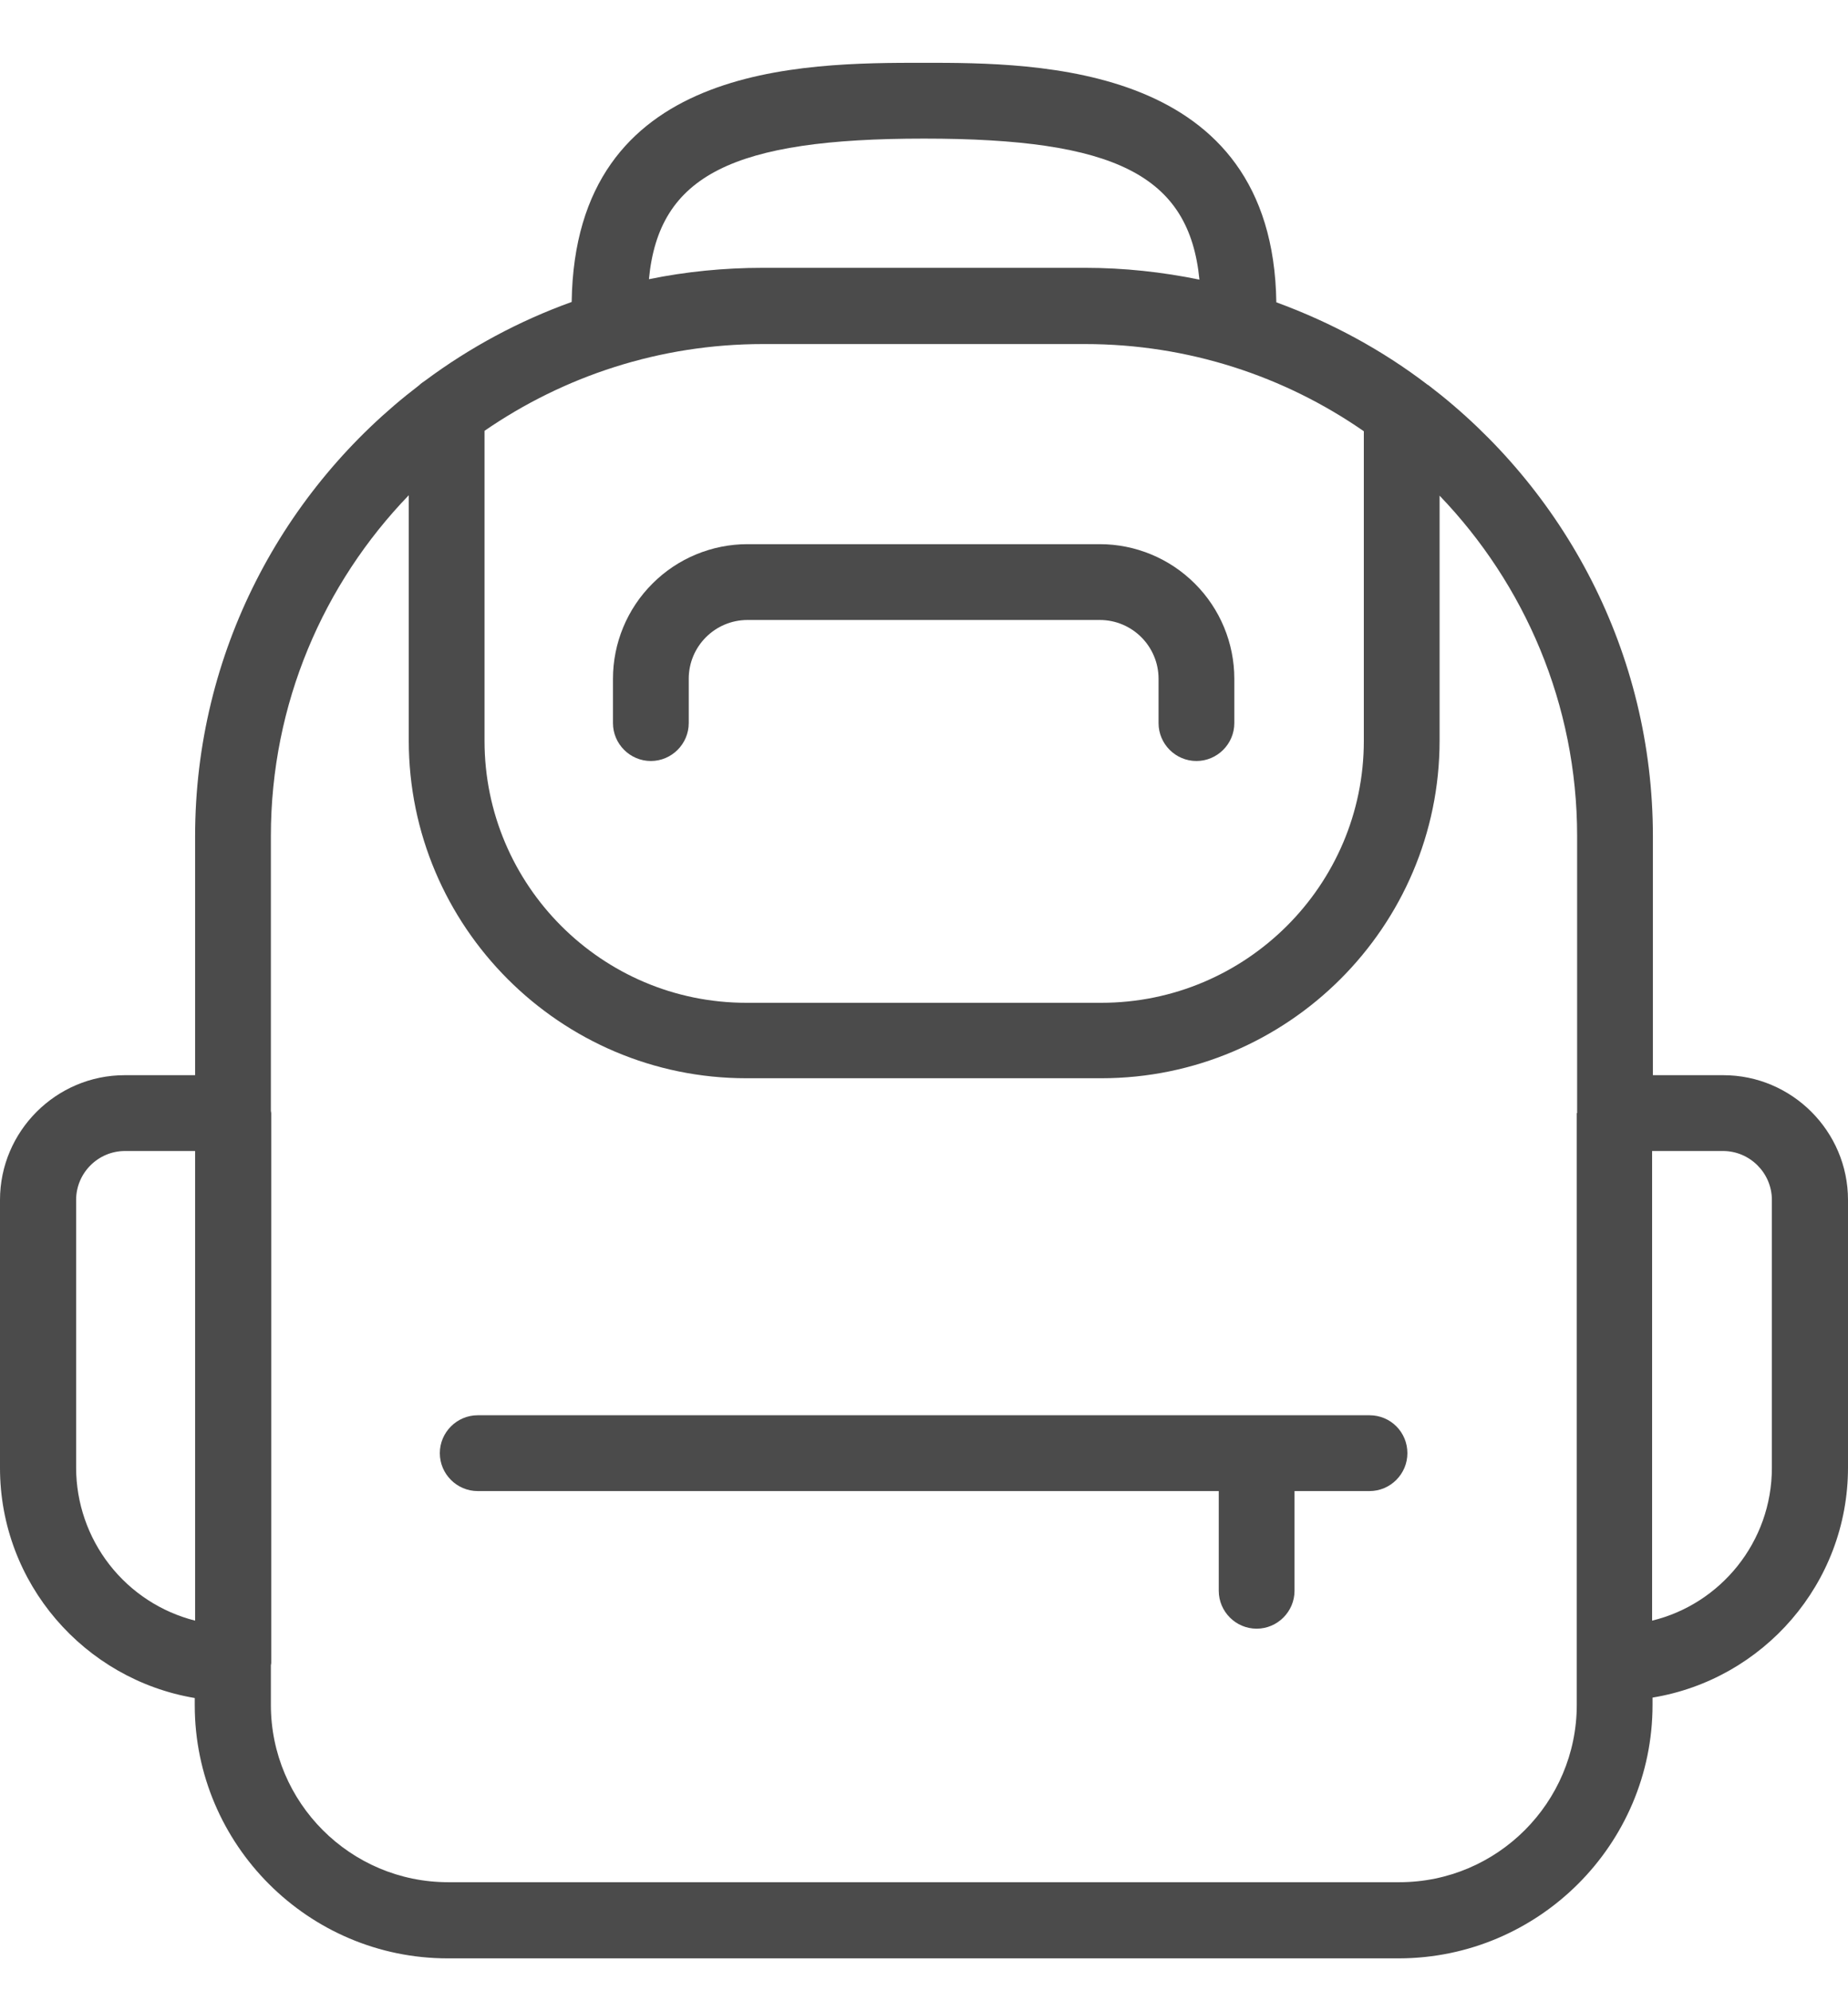
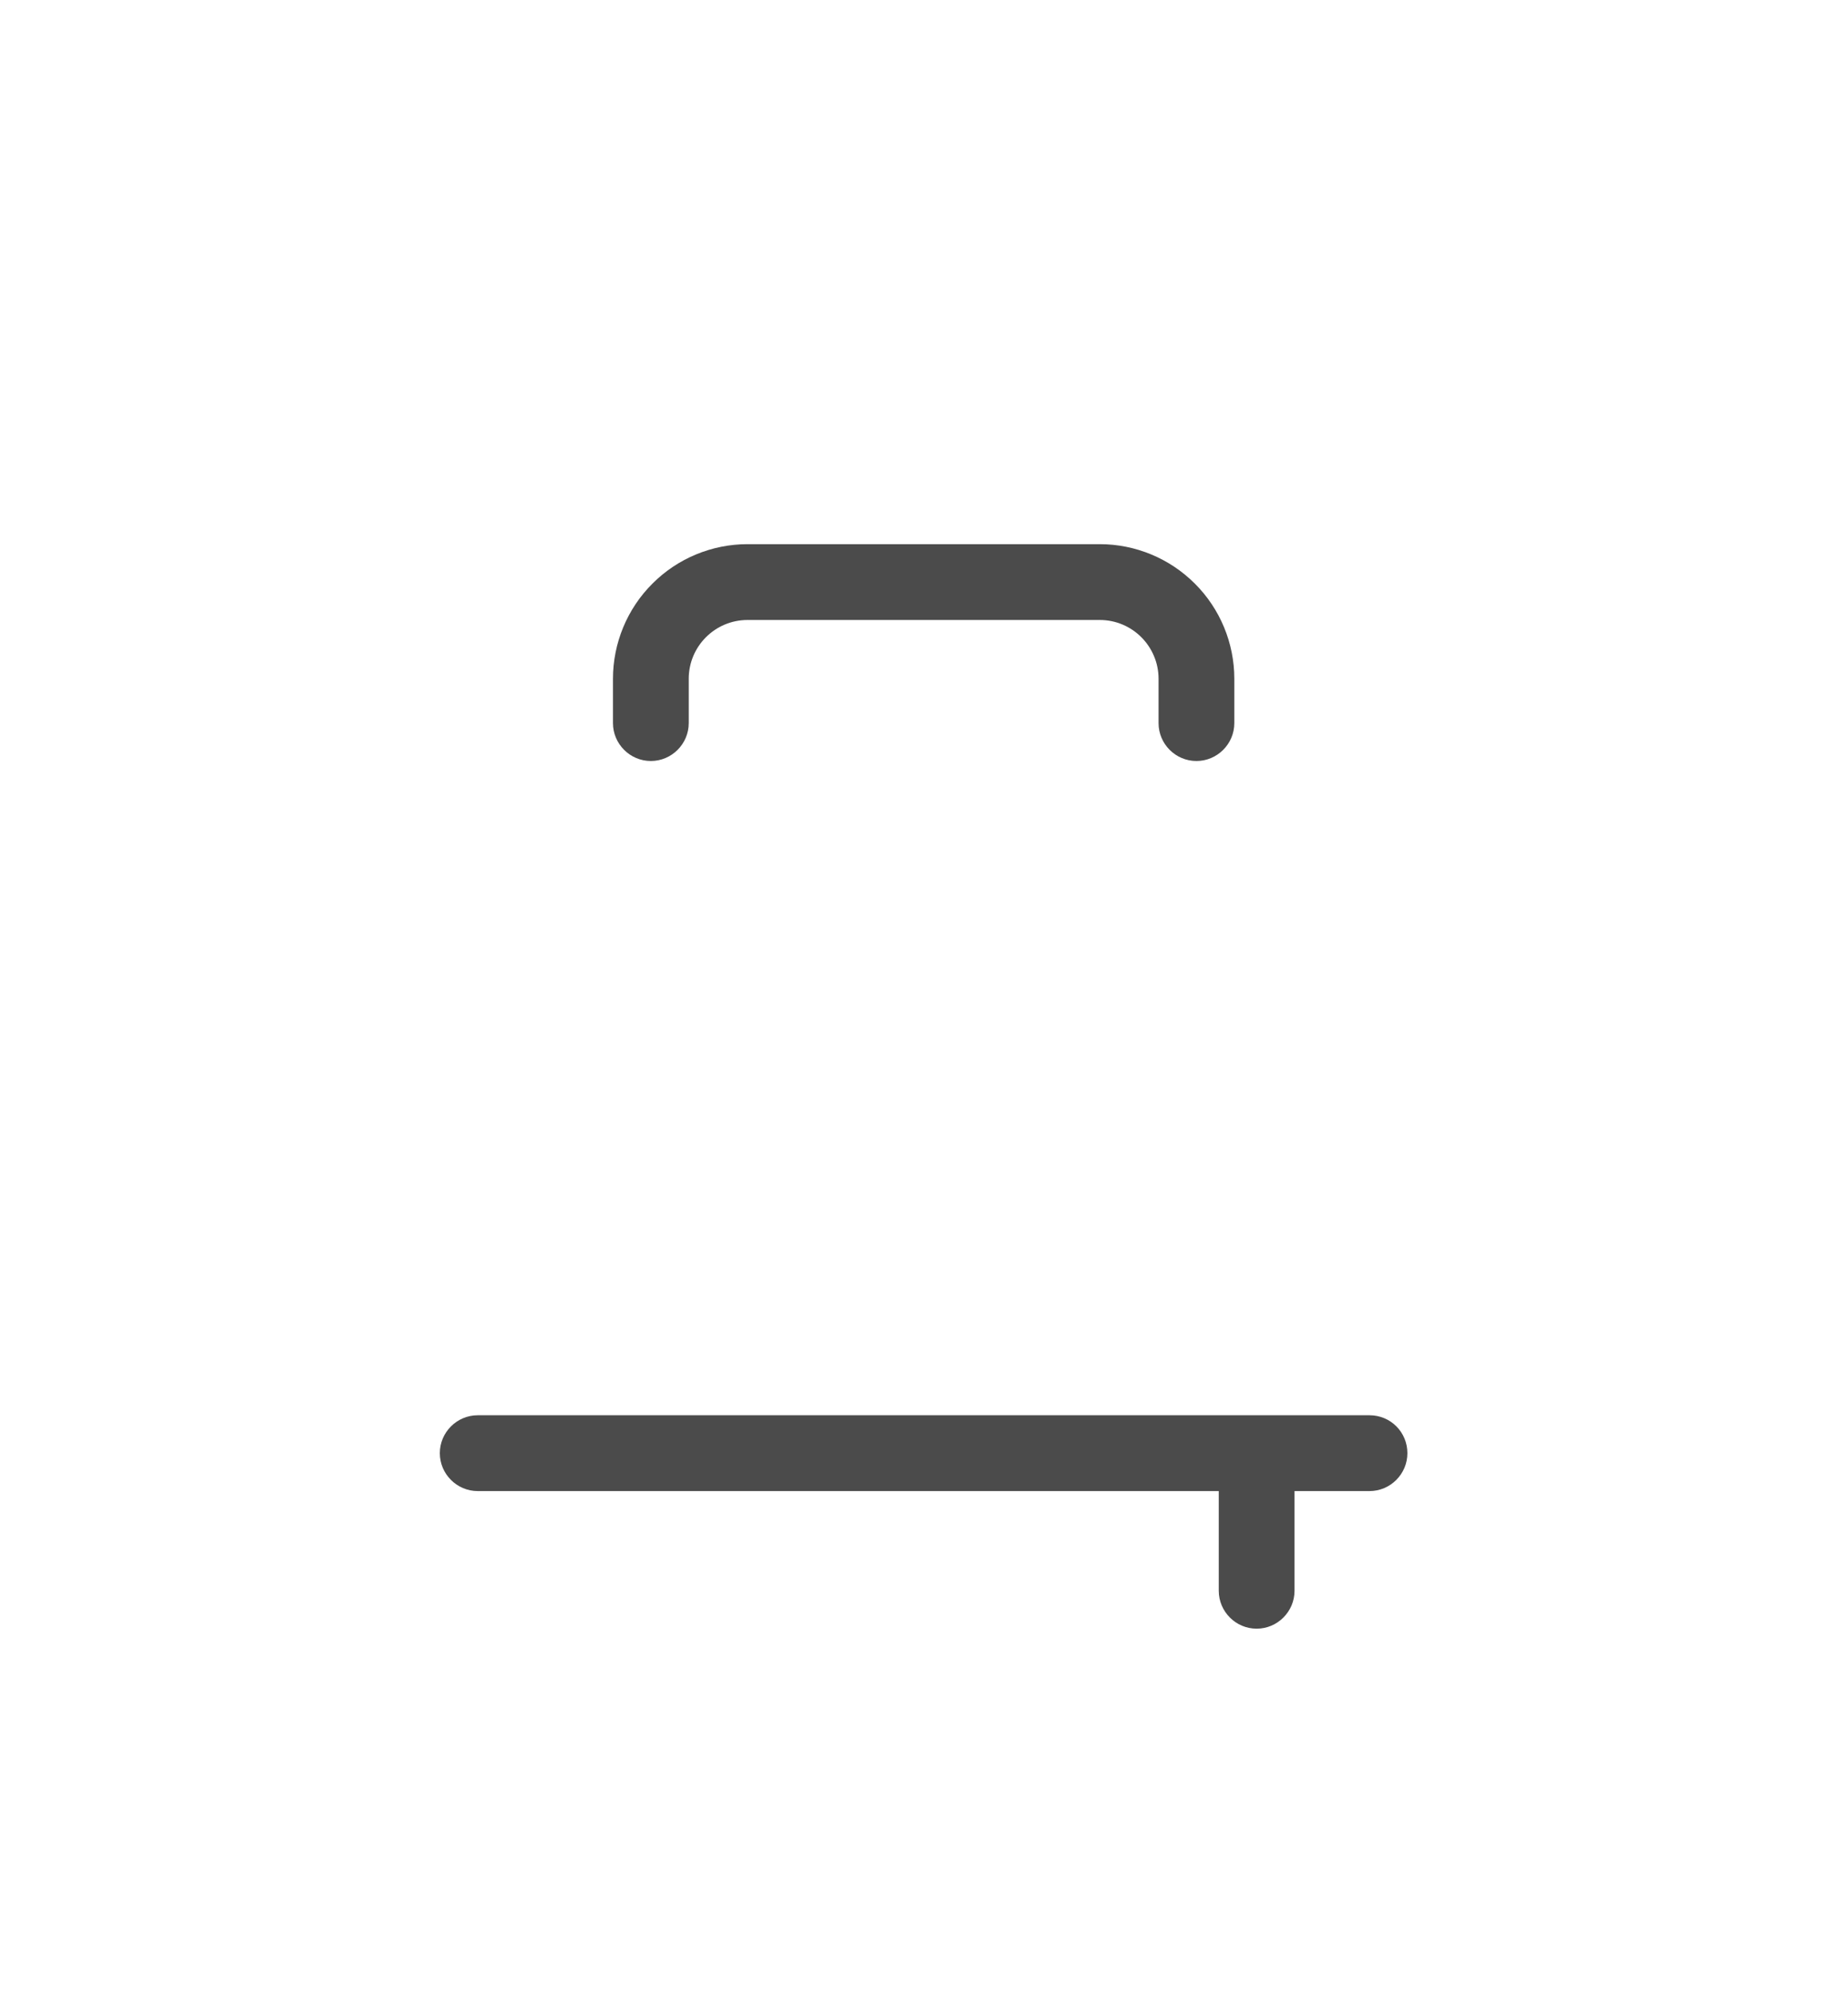
<svg xmlns="http://www.w3.org/2000/svg" width="26" height="28" viewBox="0 0 26 28" fill="none">
-   <path d="M23.25 23.973V23.871C24.806 23.616 26 22.267 26 20.636V16.873C26 15.908 25.211 15.119 24.246 15.119H23.255V11.761C23.255 9.176 22.013 6.879 20.1 5.419C20.094 5.413 20.094 5.413 20.089 5.413C19.449 4.923 18.73 4.534 17.957 4.251C17.909 0.888 14.599 0.883 13 0.883C11.278 0.883 8.091 0.888 8.043 4.246C7.302 4.513 6.609 4.886 5.986 5.349C5.954 5.371 5.922 5.392 5.895 5.419C3.982 6.879 2.745 9.176 2.745 11.761V15.119H1.754C0.789 15.119 0 15.908 0 16.873V20.641C0 22.267 1.189 23.616 2.74 23.877V23.978C2.74 25.939 4.339 27.538 6.3 27.538H19.684C21.651 27.533 23.25 25.934 23.25 23.973ZM23.25 16.185H24.241C24.619 16.185 24.929 16.494 24.929 16.873V20.641C24.929 21.681 24.209 22.555 23.244 22.789V16.185H23.25ZM2.745 22.789C2.267 22.668 1.843 22.391 1.54 22.002C1.237 21.613 1.072 21.134 1.071 20.641V16.873C1.071 16.494 1.38 16.185 1.759 16.185H2.745V22.789ZM13 1.949C15.686 1.949 16.731 2.461 16.875 3.932C16.353 3.825 15.814 3.766 15.265 3.766H10.735C10.186 3.766 9.647 3.82 9.13 3.926C9.269 2.461 10.314 1.949 13 1.949ZM6.817 6.058C7.931 5.291 9.28 4.838 10.735 4.838H15.265C16.72 4.838 18.074 5.291 19.188 6.064V10.418C19.188 12.449 17.53 14.101 15.495 14.101H10.5C8.469 14.101 6.817 12.449 6.817 10.418V6.058ZM22.184 15.652V23.973C22.184 25.348 21.064 26.467 19.689 26.467H6.305C4.93 26.467 3.811 25.348 3.811 23.973V23.418C3.811 23.408 3.816 23.397 3.816 23.386V15.652C3.816 15.642 3.811 15.631 3.811 15.62V11.756C3.811 9.896 4.552 8.206 5.751 6.964V10.413C5.751 13.03 7.883 15.162 10.5 15.162H15.495C18.117 15.162 20.254 13.03 20.254 10.413V6.97C21.448 8.212 22.189 9.901 22.189 11.756V15.652H22.184Z" fill="#4B4B4B" />
  <path d="M19.268 19.901H6.721C6.428 19.901 6.188 20.141 6.188 20.434C6.188 20.727 6.428 20.967 6.721 20.967H17.147V22.369C17.147 22.662 17.387 22.902 17.68 22.902C17.973 22.902 18.213 22.662 18.213 22.369V20.967H19.268C19.562 20.967 19.801 20.727 19.801 20.434C19.801 20.141 19.567 19.901 19.268 19.901ZM9.157 10.701C9.45 10.701 9.69 10.461 9.69 10.168V9.545C9.69 9.086 10.063 8.718 10.517 8.718H15.473C15.932 8.718 16.3 9.091 16.3 9.545V10.168C16.3 10.461 16.539 10.701 16.833 10.701C17.126 10.701 17.366 10.461 17.366 10.168V9.545C17.366 9.043 17.166 8.561 16.811 8.207C16.456 7.852 15.975 7.652 15.473 7.652H10.517C10.015 7.652 9.533 7.852 9.179 8.207C8.824 8.561 8.624 9.043 8.624 9.545V10.168C8.624 10.461 8.864 10.701 9.157 10.701Z" fill="#4B4B4B" />
</svg>